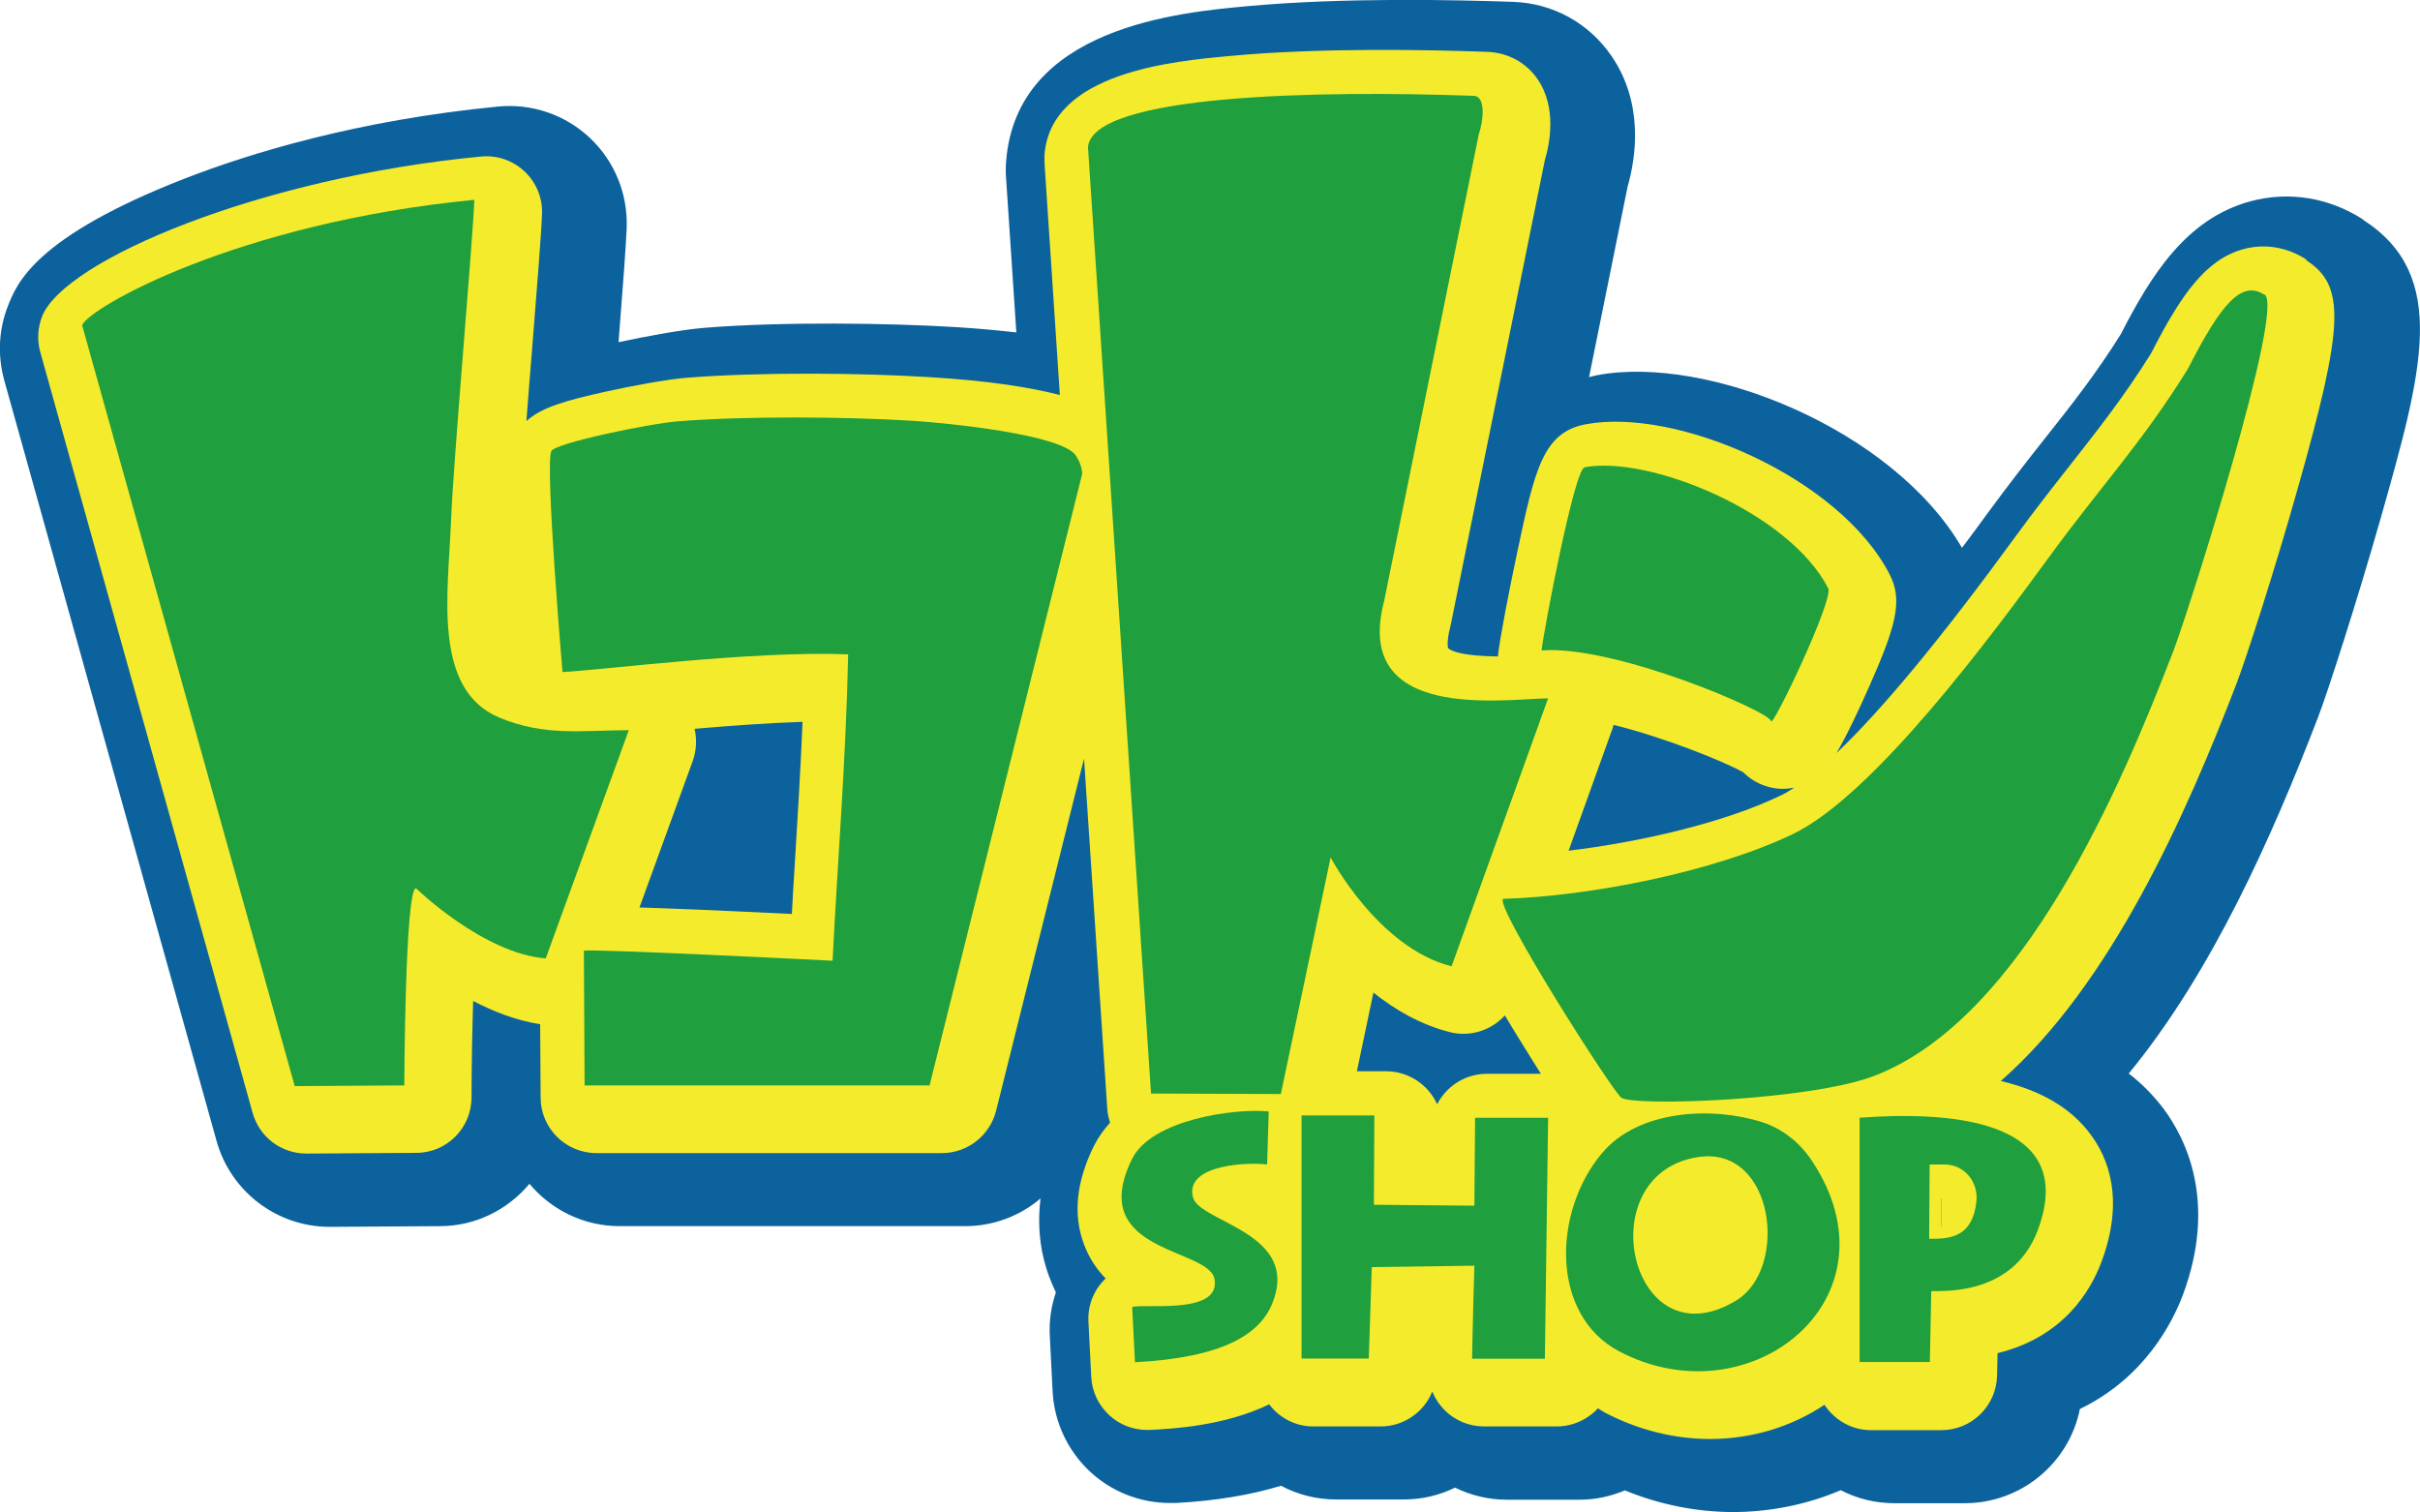
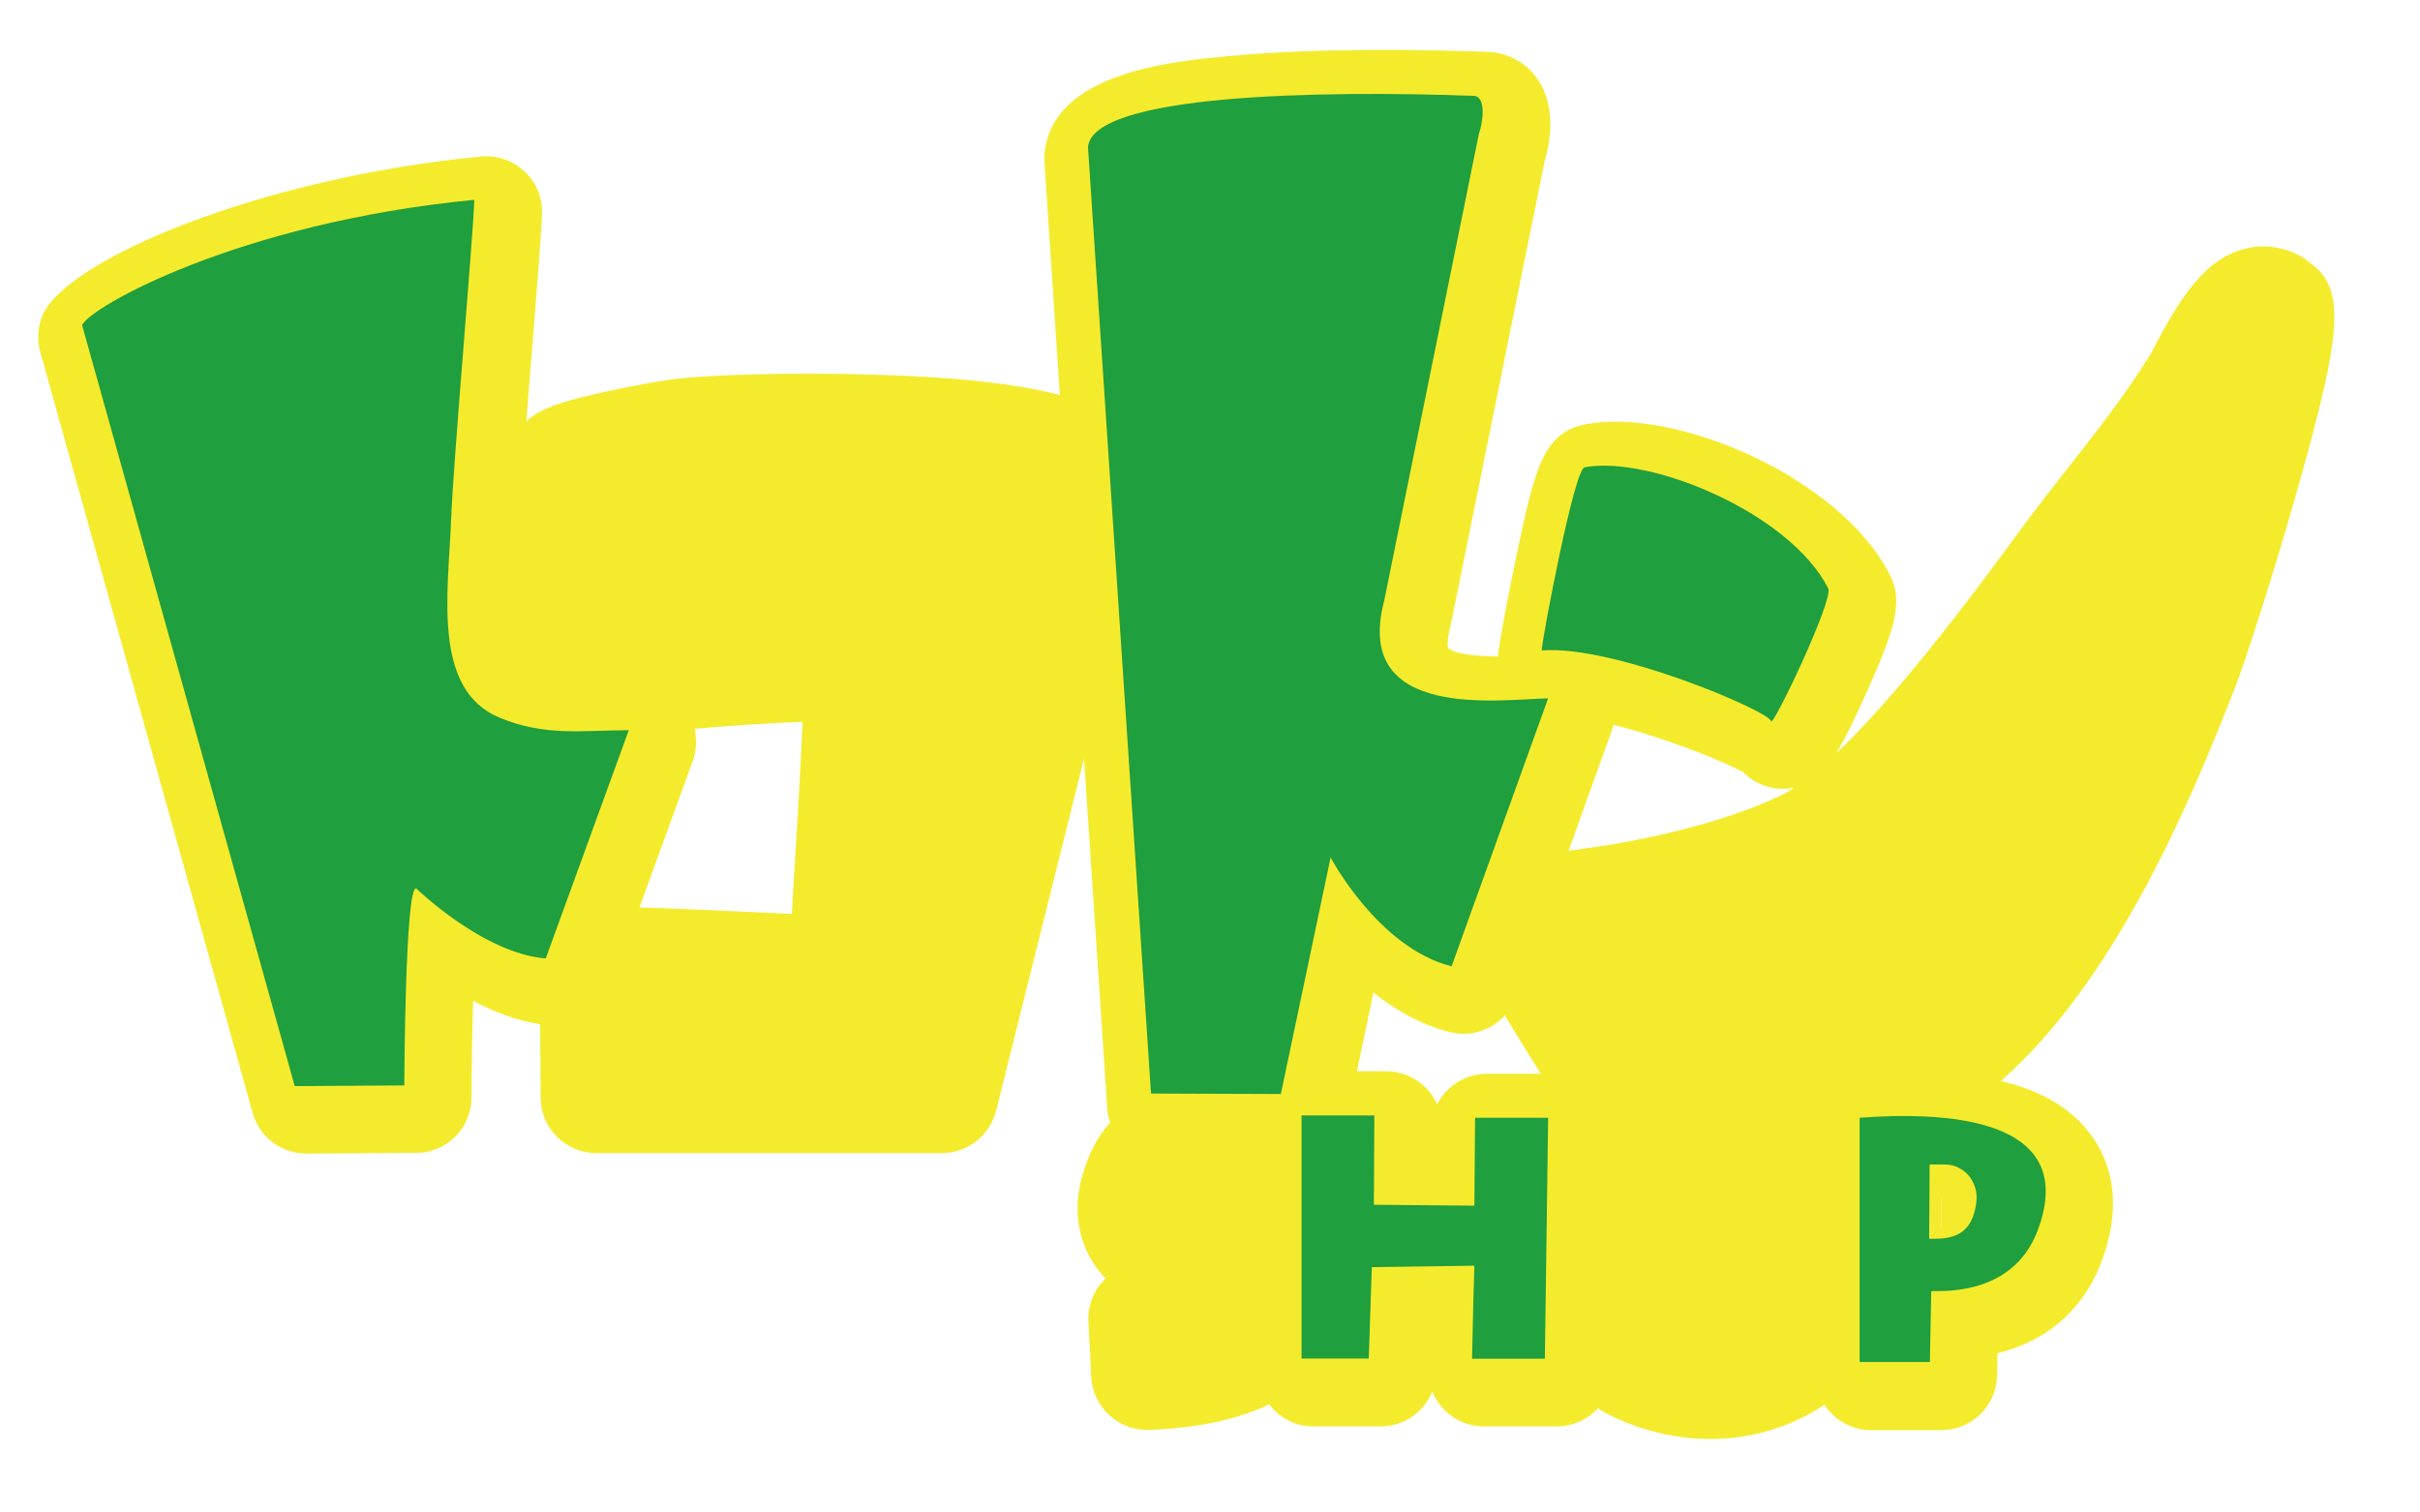
<svg xmlns="http://www.w3.org/2000/svg" id="_レイヤー_2" data-name="レイヤー_2" viewBox="0 0 104.03 65">
  <defs>
    <style>
      .cls-1 {
        fill: #0c629c;
      }

      .cls-2 {
        fill: #f5eb2d;
      }

      .cls-3 {
        fill: #1f9f3d;
      }
    </style>
  </defs>
  <g id="_レイヤー_1-2" data-name="レイヤー_1">
    <g>
-       <path class="cls-1" d="M101.59,9.44h0c-1.47-.95-3.19-1.23-4.84-.79-2.79.75-4.3,3.22-5.59,5.73-1.06,1.69-2.09,3-3.28,4.5-.76.96-1.54,1.96-2.4,3.13-.4.54-.77,1.06-1.14,1.54-2.96-5.09-10.95-8.32-15.69-7.42h0c-.12.02-.23.06-.34.08l1.66-8.2c.35-1.22.71-3.56-.7-5.61-.97-1.41-2.51-2.26-4.22-2.32-2.51-.09-7.32-.19-11.36.18-2.99.27-9.99.9-10.44,6.68-.02.24-.02.49,0,.73l.44,6.62c-.79-.09-1.66-.17-2.62-.23-2.81-.17-7.38-.24-10.77.03-1,.08-2.54.37-3.71.62.2-2.54.32-4.17.35-4.92.05-1.46-.52-2.86-1.58-3.86-1.06-1-2.5-1.49-3.95-1.35-6.06.59-10.68,2.01-13.48,3.1C1.52,10.18.73,12.17.35,13.13c-.41,1.02-.46,2.15-.17,3.21l9.13,32.71c.61,2.18,2.6,3.69,4.86,3.69h.03l4.71-.03c1.55,0,2.93-.72,3.85-1.82.93,1.11,2.32,1.82,3.88,1.82h14.85c1.22,0,2.36-.44,3.24-1.19-.17,1.39.06,2.53.37,3.36.09.24.19.46.29.68-.2.59-.3,1.23-.26,1.89l.12,2.37c.07,1.34.67,2.59,1.66,3.49.93.84,2.13,1.3,3.38,1.3.09,0,.17,0,.26,0,1.7-.09,3.2-.34,4.52-.74.71.38,1.52.59,2.37.59h2.89c.8,0,1.55-.18,2.22-.51.69.34,1.45.52,2.23.52h3.02s.07,0,.11,0c.66,0,1.32-.14,1.94-.4,1.52.62,3.1.93,4.66.93s3.18-.32,4.62-.94c.69.36,1.47.56,2.31.56h3.02c2.44,0,4.49-1.74,4.95-4.05,2.77-1.34,3.97-3.69,4.43-4.91,1.49-4.01.11-6.74-.85-8.02-.43-.56-.92-1.06-1.48-1.49,3.58-4.36,6.15-10.15,8.14-15.32.41-1.07,1.66-4.93,2.69-8.55,1.78-6.28,2.96-10.43-.74-12.82Z" />
      <path class="cls-2" d="M99.15,11.16s0,0,0,0c-.83-.54-1.8-.7-2.71-.45-1.62.44-2.69,1.97-3.97,4.48-1.16,1.86-2.3,3.3-3.5,4.83-.74.94-1.51,1.92-2.34,3.06-3.15,4.32-5.72,7.43-7.68,9.29.47-.8,1.02-2,1.36-2.76,1.2-2.7,1.5-3.79.92-4.92-2.16-4.19-9.19-7.19-13.07-6.45-1.84.35-2.19,1.97-2.94,5.51-.34,1.6-.77,3.82-.83,4.47-1.44-.02-1.98-.2-2.14-.36,0,0-.08-.24.09-.9.01-.04.02-.09.03-.13l4.04-19.95c.2-.66.53-2.25-.31-3.47-.49-.72-1.27-1.14-2.14-1.18-2.44-.09-7.13-.19-11.02.17-2.52.23-7.76.7-8.04,4.25,0,.12,0,.23,0,.35l.66,9.98c-1.28-.33-3.09-.62-5.65-.77-2.72-.17-7.14-.23-10.4.03-.85.07-2.37.35-3.49.6-1.71.38-2.74.67-3.39,1.26.07-.96.15-1.96.23-2.92.22-2.75.41-5.13.44-5.98.03-.69-.25-1.36-.75-1.83-.5-.47-1.18-.71-1.88-.64C11.22,7.63,2.77,11.17,1.81,13.6c-.19.49-.22,1.02-.08,1.53l9.13,32.71c.29,1.04,1.23,1.75,2.31,1.75h.01l4.71-.03c1.32,0,2.38-1.07,2.38-2.39,0-1.35.03-2.84.07-4.14.88.46,1.86.84,2.88,1l.02,3.15c0,1.32,1.08,2.39,2.4,2.39h14.85c1.1,0,2.06-.75,2.33-1.82l3.78-15.14,1,15.07c.01.2.06.39.12.58-.27.3-.5.62-.69.99t0,0c-.76,1.53-.91,2.95-.44,4.22.22.6.55,1.09.94,1.49-.5.47-.78,1.15-.74,1.86l.12,2.37c.03.64.32,1.23.79,1.66.44.4,1.01.62,1.61.62.04,0,.08,0,.12,0,.99-.05,3.21-.17,5.13-1.1.44.58,1.12.95,1.9.95h2.89c1,0,1.87-.62,2.22-1.5.12.29.29.55.51.78.45.46,1.07.72,1.71.72h3.06s.05,0,.07,0c.47,0,.94-.14,1.34-.41.16-.11.31-.23.43-.37.1.06.19.12.29.18,1.45.76,3.01,1.14,4.53,1.14,1.77,0,3.48-.51,4.92-1.47.43.65,1.16,1.09,2,1.09h3.02c1.31,0,2.37-1.04,2.4-2.35l.02-.96c2.83-.69,4-2.67,4.47-3.93,1-2.69.29-4.47-.49-5.5-.83-1.11-2.11-1.86-3.84-2.27,4.73-4.14,7.97-11.45,10.14-17.1.39-1.02,1.61-4.77,2.61-8.32,2.02-7.11,2.08-8.77.37-9.87ZM83.45,51.51s0,0,0,0v1.23s0,0-.01,0v-1.22ZM63.92,46.16c-.93,0-1.74.53-2.14,1.31-.12-.26-.28-.5-.49-.71-.45-.45-1.06-.71-1.7-.71h-1.26l.71-3.38c.93.74,2.03,1.38,3.29,1.7.88.22,1.78-.08,2.36-.72.24.4.5.83.8,1.31.28.45.52.84.75,1.2h-2.32ZM76.54,34.2c-2.47,1.19-6.11,2.01-9.11,2.37l1.88-5.23c.02-.06.04-.12.05-.18,2.15.53,4.7,1.55,5.58,2.04.26.26.59.47.96.59.24.08.49.12.73.12.17,0,.34-.02.5-.05-.21.14-.41.26-.59.34ZM29.78,32.71c.16-.45.18-.93.08-1.38,1.51-.13,3.14-.25,4.64-.3-.09,2.14-.22,4.28-.35,6.37-.04.63-.08,1.26-.11,1.89-3.26-.16-5.28-.24-6.55-.28l2.29-6.3Z" />
      <g>
        <path class="cls-3" d="M63.36,4.12c.52.02.41,1.08.21,1.65l-4.07,20.07c-1.36,5.2,5.08,4.21,7.05,4.18l-4.15,11.52c-3.15-.79-5.2-4.68-5.2-4.68l-2.14,10.17-5.58-.02-2.71-40.68c.18-2.28,9.94-2.45,16.59-2.21Z" />
        <path class="cls-3" d="M20.39,8.59c-.06,1.74-.9,11.19-1,13.78-.12,3.11-.82,7.27,2.08,8.48,1.97.82,3.59.54,5.56.54l-3.57,9.81c-2.69-.21-5.57-3.01-5.57-3.01-.48-.1-.51,8.47-.51,8.47l-4.71.03L3.53,13.98c.29-.75,6.67-4.4,16.86-5.39Z" />
-         <path class="cls-3" d="M77.89,49.9c-.51-.77-1.26-1.38-2.14-1.66-2.12-.68-5.31-.55-6.89,1.34-2.12,2.53-2.21,6.95.74,8.51,5.66,2.98,12.2-2.3,8.29-8.19ZM74.63,55.91c-4.55,2.75-6.38-5.45-1.63-6.17,3.28-.5,3.91,4.8,1.63,6.17Z" />
-         <path class="cls-3" d="M97.34,12.67c-.97-.63-1.84.34-3.29,3.19-1.97,3.18-3.79,5.1-5.99,8.12-2.43,3.33-7.51,10.2-10.98,11.87-3.39,1.63-8.73,2.68-12.47,2.79-.35.33,4.7,8.28,5.09,8.55.56.38,8.07.12,10.84-.93,6.45-2.44,10.71-12.63,12.89-18.28.68-1.78,4.8-14.75,3.92-15.32Z" />
-         <path class="cls-3" d="M39.98,46.66h-14.85s-.03-5.79-.03-5.79c.43-.09,10.69.43,10.69.43.21-4.2.58-8.7.67-13.17-4.04-.17-10.63.68-12.28.76,0,0-.76-8.93-.48-9.5.17-.34,4.19-1.18,5.47-1.28,2.89-.23,7.15-.2,10.07-.02,1.41.09,6.46.58,7.02,1.51.15.24.25.49.26.77l-6.56,26.29Z" />
        <path class="cls-3" d="M68.1,20.09c2.76-.53,8.8,1.91,10.49,5.2.25.48-2.43,6.09-2.46,5.71-.03-.4-6.71-3.28-9.86-3.04.08-.81,1.41-7.78,1.84-7.86Z" />
        <path class="cls-3" d="M55.94,47.95h3.14l-.02,3.84,4.32.04.03-3.78h3.14s-.14,10.23-.14,10.36c0,0,0,0,0,0h-3.13s.05-2.48.1-4l-4.41.06-.13,3.93h-2.89v-10.45Z" />
        <path class="cls-3" d="M79.94,48.05c3.45-.26,9.5-.11,7.66,4.83-1.11,2.98-4.42,2.57-4.58,2.63l-.06,3.04h-3.02v-10.5ZM83.6,50.06h-.65s-.02,3.19-.02,3.19c1.02.03,1.86-.15,2.03-1.58.1-.85-.51-1.61-1.36-1.61Z" />
-         <path class="cls-3" d="M48.67,49.81c.84-1.68,4.4-2.18,5.87-2.03l-.07,2.28c-.7-.1-3.54-.04-3.19,1.4.26,1.1,4.68,1.51,3.4,4.6-.53,1.28-2.07,2.3-5.89,2.5l-.12-2.37c.41-.17,3.7.34,3.55-1.11-.02-1.47-5.61-1.11-3.55-5.27Z" />
      </g>
    </g>
  </g>
</svg>